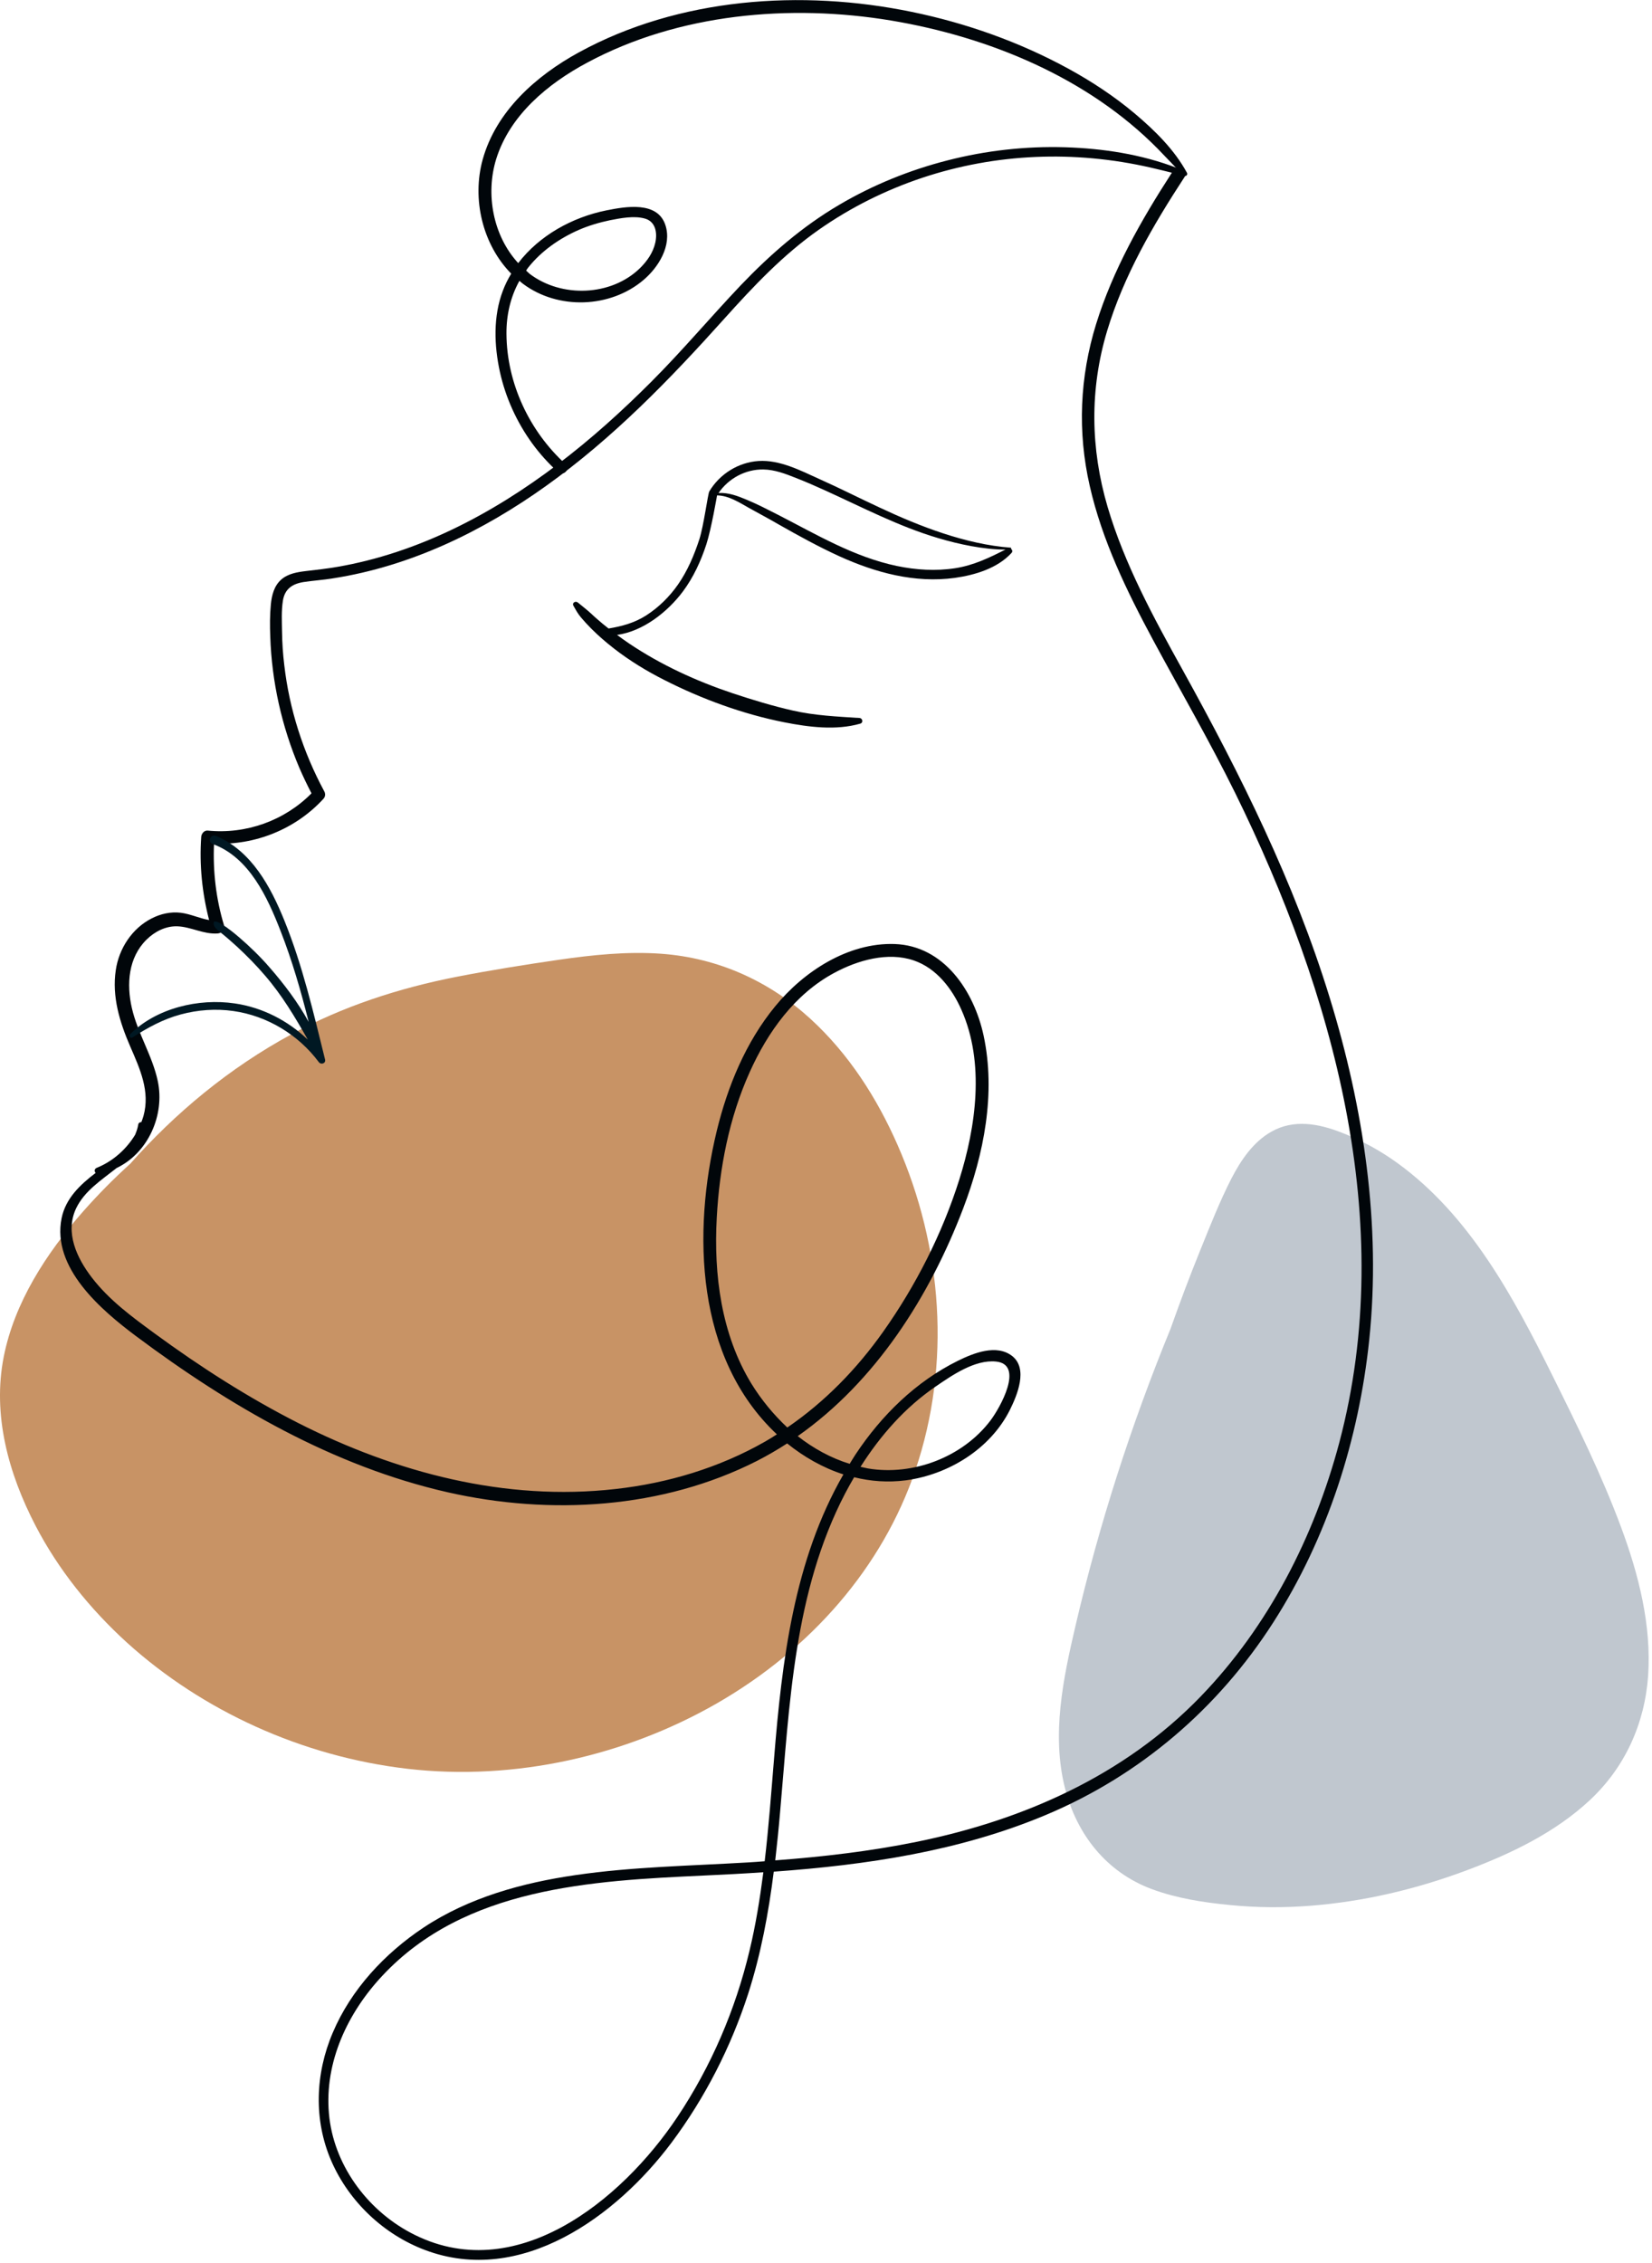
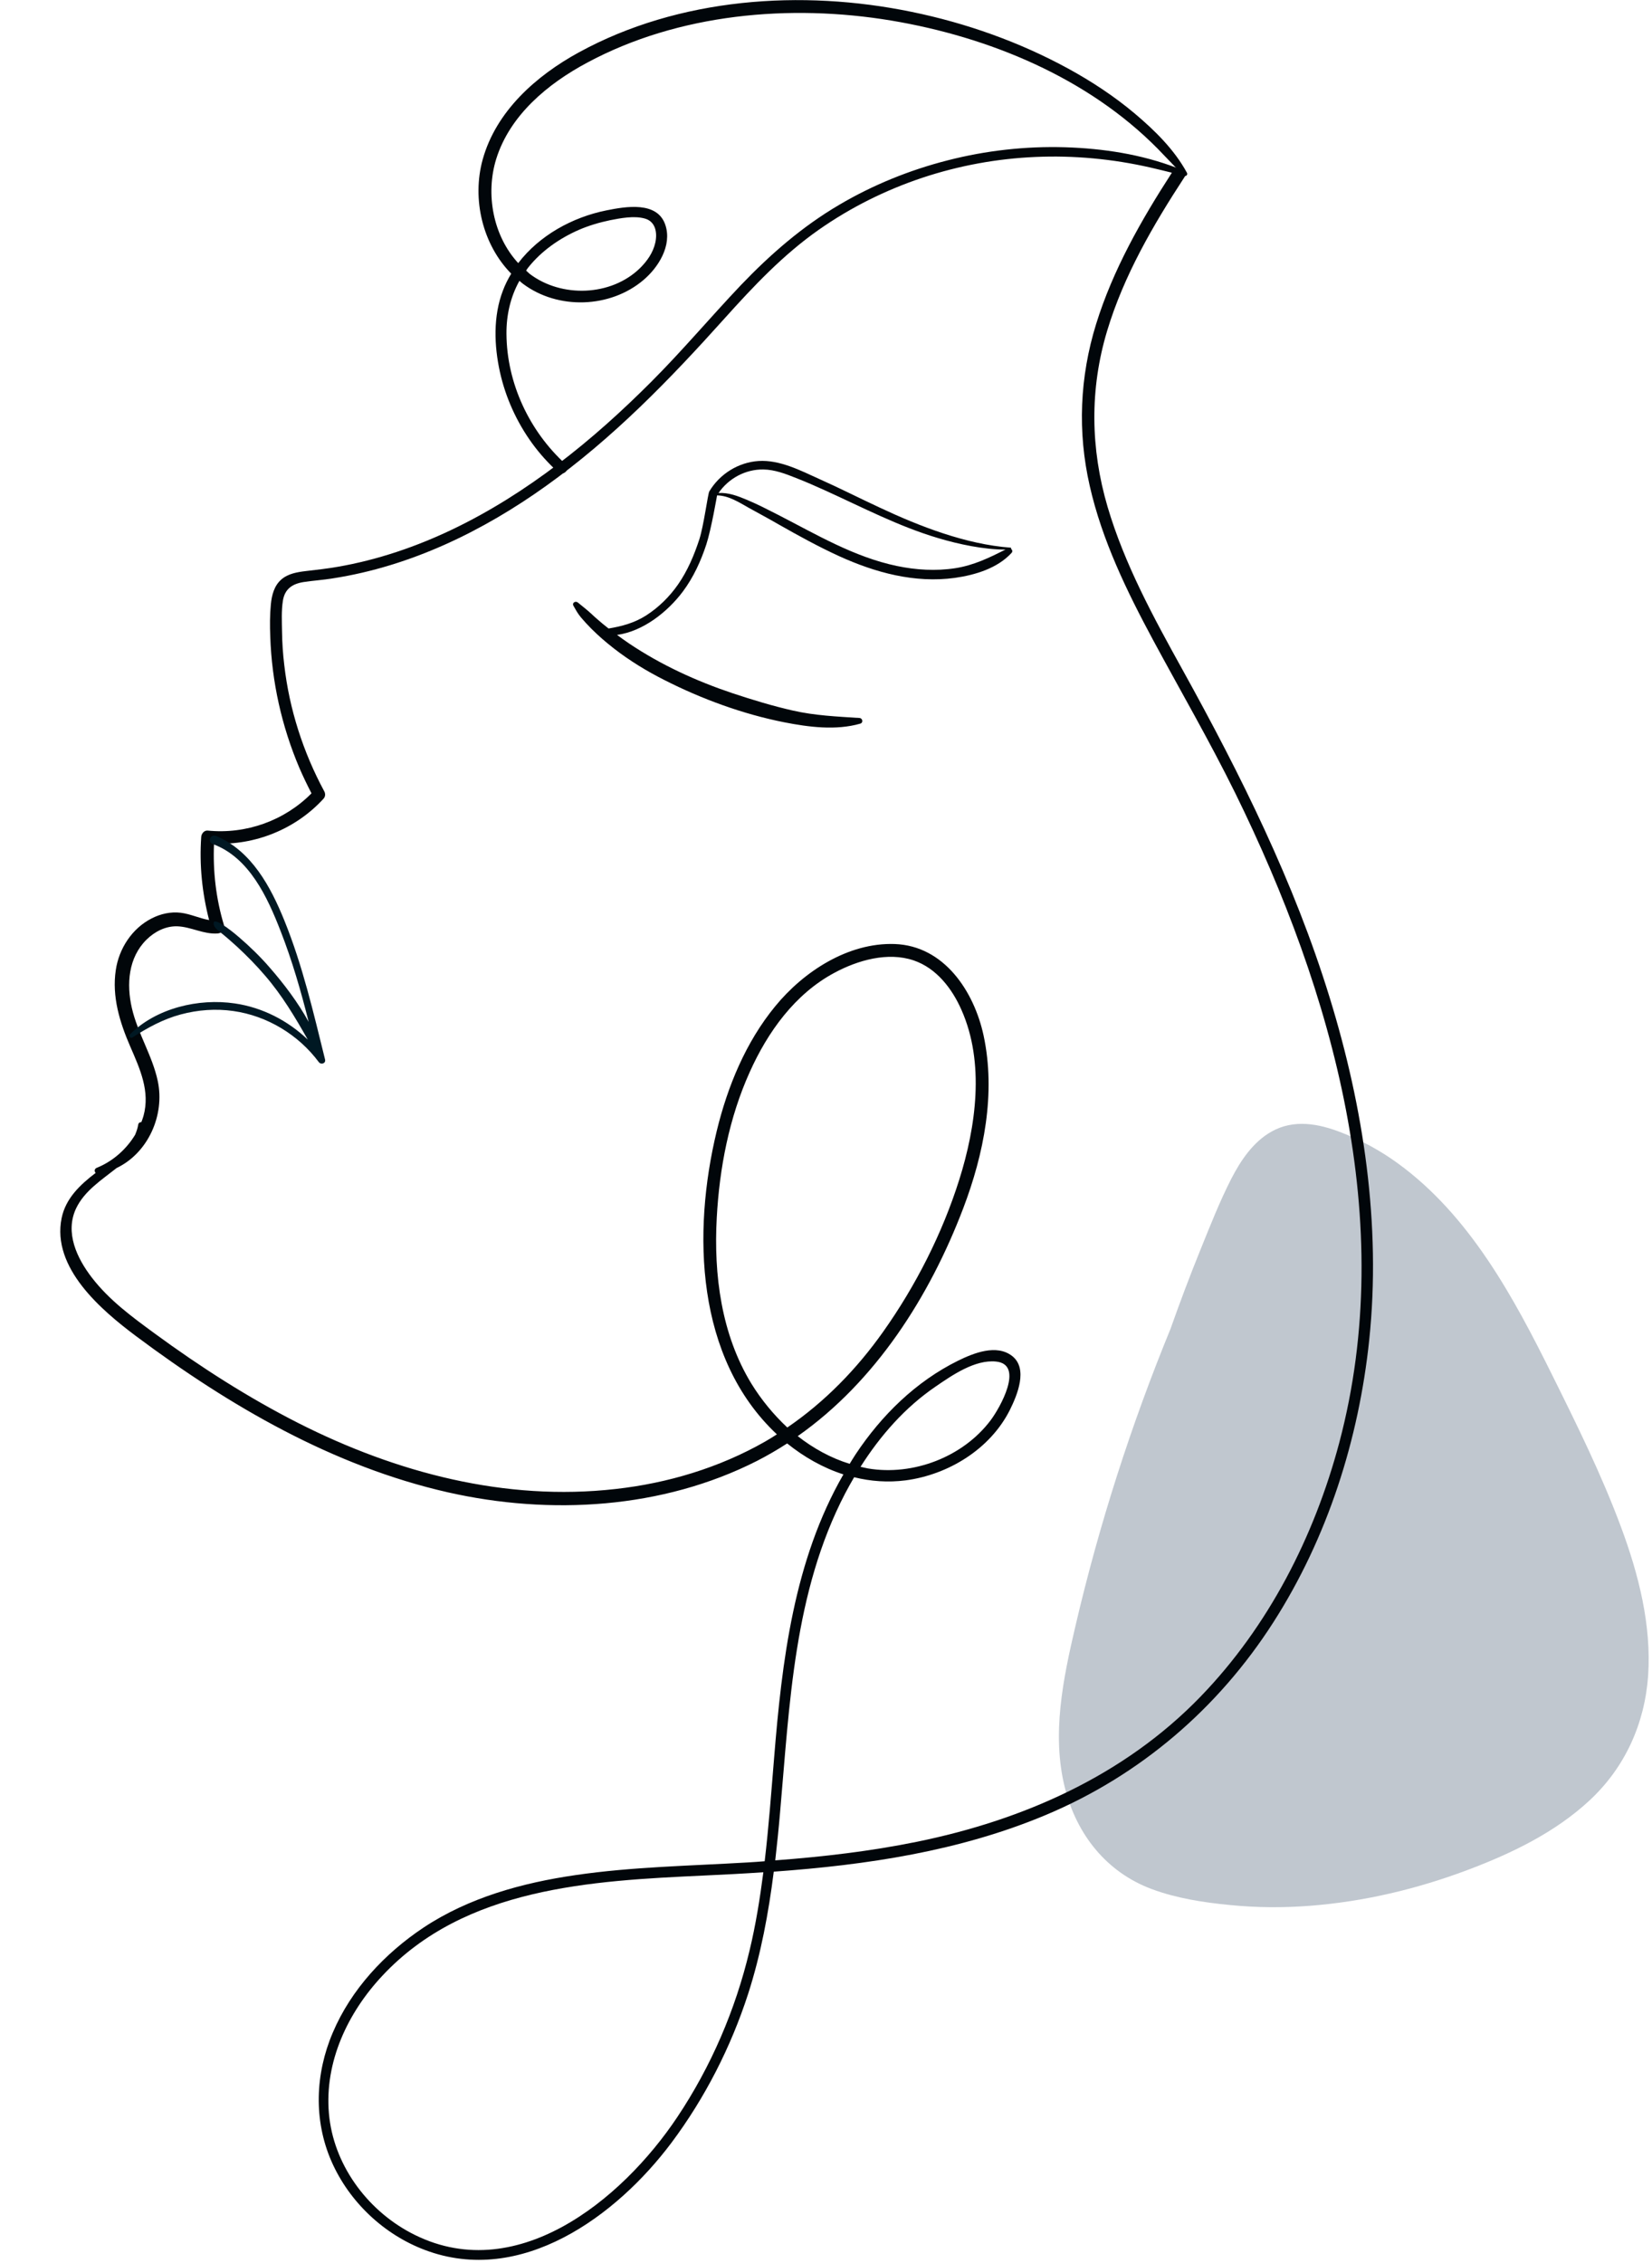
<svg xmlns="http://www.w3.org/2000/svg" width="111" height="152" viewBox="0 0 111 152" fill="none">
  <g clip-path="url(#clip0_286_20)">
    <path d="M108.92 102.56C107.62 99.06 105.96 95.7 104.3 92.36C101.7 87.12 98.75 81.63 93.91 78.12C92.74 77.27 91.47 76.58 90.13 76.06C88.6 75.46 86.93 75.15 85.43 76C84.2 76.69 83.37 77.93 82.74 79.15C81.95 80.69 81.31 82.33 80.66 83.93C79.95 85.68 79.28 87.46 78.65 89.24C76 95.7 73.86 102.36 72.27 109.16C71.44 112.71 70.64 116.48 71.56 120.1C72.35 123.21 74.35 125.74 77.39 126.87C79.06 127.49 80.87 127.77 82.64 127.94C84.43 128.12 86.24 128.13 88.04 127.99C91.64 127.71 95.19 126.87 98.57 125.6C101.53 124.49 104.48 123.08 106.82 120.9C109.19 118.69 110.51 115.76 110.74 112.54C110.97 109.14 110.1 105.73 108.92 102.56Z" fill="#C0C7CF" />
-     <path d="M60.298 76.871C58.933 73.769 57.049 70.791 54.435 68.406C51.72 65.929 48.291 64.332 44.421 64.052C42.125 63.889 39.822 64.13 37.562 64.456C35.266 64.789 32.977 65.154 30.703 65.597C26.776 66.366 23.028 67.591 19.584 69.461C15.411 71.723 11.787 74.733 8.747 78.161C7.635 79.165 6.588 80.227 5.607 81.335C3.087 84.189 0.964 87.493 0.249 91.13C-0.516 95.02 0.56 98.95 2.394 102.476C3.91 105.389 6.033 108.048 8.545 110.329C13.599 114.897 20.299 117.973 27.404 118.794C34.616 119.622 42.031 117.914 48.147 114.408C54.493 110.765 59.301 105.245 61.503 98.742C63.922 91.619 63.33 83.759 60.298 76.871Z" fill="#C89365" />
    <path d="M89.34 66.99C86.96 59.25 83.36 52.03 79.45 44.97C77.51 41.47 75.56 37.9 74.42 34.04C73.27 30.13 73.21 26.14 74.39 22.22C75.51 18.5 77.48 15.12 79.59 11.89C79.83 11.52 79.42 11.18 79.08 11.28C76.69 10.36 74.12 9.97 71.57 9.89C68.91 9.81 66.24 10.11 63.67 10.77C61.12 11.42 58.65 12.42 56.38 13.76C53.91 15.21 51.76 17.08 49.78 19.15C47.74 21.3 45.84 23.56 43.75 25.65C41.77 27.63 39.69 29.51 37.45 31.2C33.08 34.51 28.11 37.13 22.67 38.07C21.97 38.19 21.27 38.27 20.57 38.35C19.98 38.42 19.36 38.52 18.9 38.92C18.42 39.34 18.26 39.97 18.2 40.58C18.13 41.3 18.13 42.03 18.16 42.76C18.26 45.79 18.93 48.78 20.11 51.56C20.36 52.14 20.64 52.72 20.93 53.28C19.11 55.12 16.53 56.04 13.95 55.78C13.71 55.76 13.53 56 13.52 56.21C13.39 58.09 13.58 59.97 14.05 61.79C13.41 61.68 12.8 61.38 12.14 61.3C11.47 61.22 10.79 61.37 10.19 61.68C8.87 62.35 7.99 63.71 7.78 65.15C7.51 66.93 8.05 68.67 8.75 70.28C9.4 71.78 10.1 73.29 9.64 74.95C9.6 75.09 9.55 75.22 9.5 75.36C9.4 75.36 9.31 75.41 9.29 75.52C9.25 75.77 9.17 75.99 9.08 76.21C8.48 77.2 7.57 78 6.5 78.43C6.33 78.5 6.33 78.68 6.43 78.77C5.39 79.56 4.41 80.48 4.14 81.81C3.46 85.15 6.81 87.99 9.15 89.74C15.42 94.42 22.38 98.47 30.08 100.22C36.97 101.78 44.51 101.34 50.87 98.11C51.57 97.75 52.24 97.36 52.89 96.94C54.02 97.85 55.3 98.58 56.67 99.02C53.34 104.8 52.54 111.54 52.01 118.1C51.82 120.4 51.65 122.71 51.38 125C51 125.03 50.62 125.06 50.24 125.08C46.38 125.31 42.5 125.37 38.67 125.93C35.09 126.45 31.49 127.44 28.45 129.46C25.84 131.2 23.59 133.61 22.36 136.51C21.18 139.27 21.06 142.38 22.27 145.15C23.46 147.87 25.79 150.07 28.56 151.11C35.01 153.54 41.42 148.84 45.12 143.9C47.37 140.89 49.11 137.48 50.27 133.9C51.13 131.23 51.64 128.47 51.99 125.7C58.23 125.25 64.45 124.33 70.25 121.9C76.6 119.24 81.85 114.74 85.56 108.95C89.2 103.27 91.3 96.67 92 89.99C92.81 82.25 91.62 74.38 89.34 66.99ZM50.36 131.01C49.41 134.99 47.78 138.78 45.51 142.18C41.78 147.77 34.57 153.68 27.57 149.94C24.61 148.36 22.39 145.32 22.1 141.93C21.8 138.47 23.37 135.16 25.7 132.68C31.24 126.76 39.71 126.31 47.29 125.96C48.62 125.9 49.96 125.83 51.29 125.74C51.06 127.51 50.78 129.27 50.36 131.01ZM89.99 96.88C88.31 103.2 85.23 109.23 80.66 113.95C75.53 119.25 68.76 122.23 61.62 123.69C58.48 124.33 55.29 124.7 52.09 124.94C52.21 123.88 52.32 122.82 52.41 121.76C53.06 114.45 53.33 106.93 56.79 100.29C56.98 99.93 57.18 99.57 57.39 99.21C58.51 99.49 59.68 99.57 60.85 99.42C63.72 99.04 66.54 97.32 67.86 94.68C68.35 93.69 69.09 91.92 68.01 91.07C66.96 90.25 65.42 90.87 64.38 91.38C61.54 92.78 59.23 95.05 57.49 97.67C57.35 97.88 57.22 98.1 57.09 98.31C55.82 97.92 54.65 97.27 53.6 96.45C58.83 92.78 62.46 87.08 64.72 81.15C66.11 77.5 66.92 73.43 66.09 69.55C65.45 66.58 63.44 63.52 60.12 63.4C56.99 63.29 53.99 65.25 52.08 67.59C50.11 69.99 48.89 72.95 48.16 75.95C46.51 82.77 46.74 91.2 52.19 96.32C52.19 96.32 52.19 96.32 52.2 96.33C51.94 96.5 51.68 96.66 51.4 96.82C48.33 98.57 44.87 99.61 41.36 100C33.96 100.84 26.64 98.91 20.06 95.58C16.67 93.86 13.46 91.8 10.4 89.56C8.87 88.44 7.34 87.32 6.17 85.8C5.17 84.5 4.35 82.78 5.11 81.16C5.67 79.98 6.82 79.25 7.84 78.44C9.94 77.44 11.09 74.9 10.6 72.6C10.24 70.9 9.25 69.4 8.86 67.7C8.49 66.09 8.62 64.31 9.85 63.1C10.39 62.57 11.12 62.19 11.9 62.21C12.84 62.24 13.67 62.76 14.63 62.69C14.9 62.67 15.14 62.43 15.05 62.14C14.51 60.35 14.3 58.51 14.38 56.65C17.13 56.79 19.87 55.68 21.73 53.65C21.86 53.51 21.88 53.32 21.79 53.15C20.37 50.52 19.44 47.63 19.1 44.66C19.01 43.92 18.96 43.18 18.95 42.43C18.94 41.74 18.9 41.01 19.01 40.33C19.14 39.55 19.64 39.21 20.4 39.09C21.06 38.99 21.72 38.95 22.38 38.84C27.6 38.03 32.45 35.67 36.71 32.62C41.2 29.41 45.01 25.48 48.68 21.39C50.63 19.22 52.63 17.1 55.03 15.42C57.16 13.93 59.51 12.76 61.97 11.94C66.93 10.29 72.2 10.09 77.29 11.25C77.77 11.36 78.26 11.48 78.74 11.6C76.68 14.78 74.78 18.12 73.65 21.76C72.55 25.31 72.39 29 73.22 32.63C74.05 36.29 75.71 39.7 77.48 42.99C79.33 46.42 81.28 49.78 83 53.27C89.58 66.66 93.92 82.06 89.99 96.88ZM57.82 98.51C59.15 96.41 60.82 94.51 62.88 93.11C63.99 92.35 65.51 91.3 66.92 91.44C68.85 91.63 67.18 94.57 66.55 95.4C64.69 97.86 61.34 99.13 58.32 98.62C58.15 98.58 57.98 98.55 57.82 98.51ZM50.49 92.93C48.46 89.61 47.95 85.6 48.16 81.78C48.34 78.45 48.99 75.07 50.37 72.01C51.58 69.31 53.41 66.75 56.07 65.33C57.63 64.49 59.65 63.91 61.39 64.5C62.92 65.02 63.97 66.39 64.6 67.82C66.18 71.37 65.58 75.66 64.45 79.24C63.31 82.85 61.53 86.35 59.34 89.44C57.57 91.94 55.42 94.15 52.9 95.87C51.97 95 51.15 94 50.49 92.93Z" fill="#01060A" />
    <path d="M19.11 61.83C18.19 59.56 16.91 57.16 14.54 56.15C14.15 55.98 13.9 56.54 14.31 56.69C16.75 57.59 17.97 60.26 18.85 62.52C19.63 64.51 20.22 66.56 20.74 68.63C20.02 67.32 19.09 66.09 18.13 64.99C17.5 64.26 16.81 63.59 16.08 62.96C15.96 62.85 14.44 61.56 14.36 61.96C14.3 62.27 14.69 62.51 14.89 62.68C15.25 62.97 15.59 63.27 15.93 63.58C16.59 64.19 17.22 64.83 17.8 65.51C18.95 66.84 19.82 68.3 20.68 69.82C19.34 68.54 17.63 67.66 15.78 67.39C13.35 67.03 10.5 67.7 8.73 69.47C8.63 69.57 8.76 69.76 8.89 69.68C9.92 69.02 10.95 68.45 12.14 68.13C13.29 67.82 14.5 67.73 15.68 67.9C17.95 68.22 20.05 69.49 21.42 71.33C21.57 71.53 21.91 71.42 21.84 71.15C21.06 68 20.33 64.84 19.11 61.83Z" fill="#001823" />
    <path d="M79.75 11.6C78.9 10.04 77.59 8.76 76.24 7.62C74.86 6.46 73.35 5.47 71.78 4.61C68.5 2.82 64.92 1.55 61.27 0.8C53.86 -0.73 45.62 -0.16 38.89 3.52C36.02 5.09 33.33 7.47 32.43 10.72C31.7 13.37 32.42 16.42 34.35 18.38C34.13 18.74 33.94 19.12 33.79 19.52C33.13 21.24 33.2 23.21 33.59 24.98C33.97 26.7 34.72 28.35 35.76 29.78C36.27 30.48 36.85 31.12 37.49 31.7C37.84 32.02 38.36 31.5 38.01 31.18C35.57 28.96 34.05 25.74 34.03 22.42C34.02 21.16 34.3 19.94 34.9 18.86C34.98 18.93 35.06 19 35.14 19.06C37.49 20.82 41 20.7 43.23 18.81C44.24 17.96 45.16 16.49 44.71 15.12C44.18 13.49 42.04 13.87 40.74 14.13C38.46 14.59 36.24 15.81 34.82 17.67C33.13 15.84 32.61 13.04 33.34 10.68C34.26 7.73 36.81 5.62 39.45 4.21C45.59 0.91 53.08 0.25 59.88 1.38C66.45 2.48 73.08 5.21 77.81 10.01C78.38 10.59 78.93 11.19 79.51 11.77C79.64 11.91 79.84 11.75 79.75 11.6ZM35.49 17.97C36.38 16.85 37.59 16.01 38.89 15.44C39.56 15.15 40.27 14.94 40.99 14.79C41.7 14.65 42.59 14.48 43.3 14.67C44.05 14.86 44.18 15.63 44.03 16.3C43.88 16.97 43.48 17.54 42.99 18.02C41.05 19.9 37.73 20.01 35.6 18.4C35.51 18.33 35.43 18.24 35.35 18.17C35.4 18.1 35.44 18.03 35.49 17.97Z" fill="#01060A" />
    <path d="M67.94 36.87C67.95 36.83 67.94 36.78 67.9 36.78C64.91 36.56 61.79 35.35 59.11 34.09C57.75 33.46 56.42 32.78 55.05 32.17C53.79 31.6 52.39 30.87 50.97 30.96C49.61 31.05 48.36 31.83 47.66 33C47.56 33.17 47.29 35.29 46.99 36.22C46.64 37.29 46.2 38.33 45.56 39.25C44.99 40.07 44.26 40.79 43.42 41.33C42.62 41.84 41.79 42.06 40.89 42.21C40.76 42.1 40.62 42 40.49 41.89C40.23 41.67 39.97 41.45 39.72 41.21C39.42 40.94 39.13 40.71 38.82 40.46C38.66 40.34 38.42 40.49 38.53 40.68C38.7 40.98 38.82 41.21 39.04 41.47C39.26 41.73 39.49 41.98 39.73 42.22C40.21 42.7 40.72 43.14 41.26 43.56C42.32 44.38 43.45 45.07 44.64 45.67C47.16 46.95 49.92 47.96 52.7 48.51C54.33 48.83 56.17 49.07 57.8 48.6C58.02 48.54 57.96 48.23 57.75 48.22C56.23 48.12 54.76 48.06 53.27 47.72C51.9 47.41 50.56 47 49.23 46.56C46.78 45.74 44.42 44.66 42.26 43.21C41.99 43.03 41.72 42.83 41.46 42.64C43.22 42.4 44.87 41.08 45.88 39.73C46.59 38.78 47.09 37.69 47.46 36.56C47.79 35.55 48.18 33.27 48.18 33.27C48.96 33.28 49.66 33.74 50.32 34.11C50.98 34.48 51.65 34.83 52.3 35.21C53.64 35.97 54.98 36.71 56.38 37.35C58.82 38.46 61.47 39.18 64.16 38.81C65.51 38.62 67.02 38.17 67.97 37.13C68.05 37.04 68.02 36.93 67.94 36.87ZM60.26 38.01C57.39 37.41 54.86 35.9 52.29 34.58C51.6 34.23 50.91 33.87 50.19 33.57C49.57 33.31 48.95 33.07 48.28 33.11C48.95 32.13 50.09 31.51 51.29 31.53C52.05 31.54 52.78 31.82 53.48 32.1C54.15 32.36 54.81 32.65 55.47 32.95C57.96 34.08 60.4 35.36 63.04 36.14C64.41 36.55 66.1 36.91 67.56 36.91C66.46 37.46 65.42 37.97 64.18 38.16C62.89 38.36 61.55 38.28 60.26 38.01Z" fill="#01060A" />
  </g>
  <defs>
    <clipPath id="clip0_286_20">
      <rect width="111" height="152" fill="white" />
    </clipPath>
  </defs>
</svg>